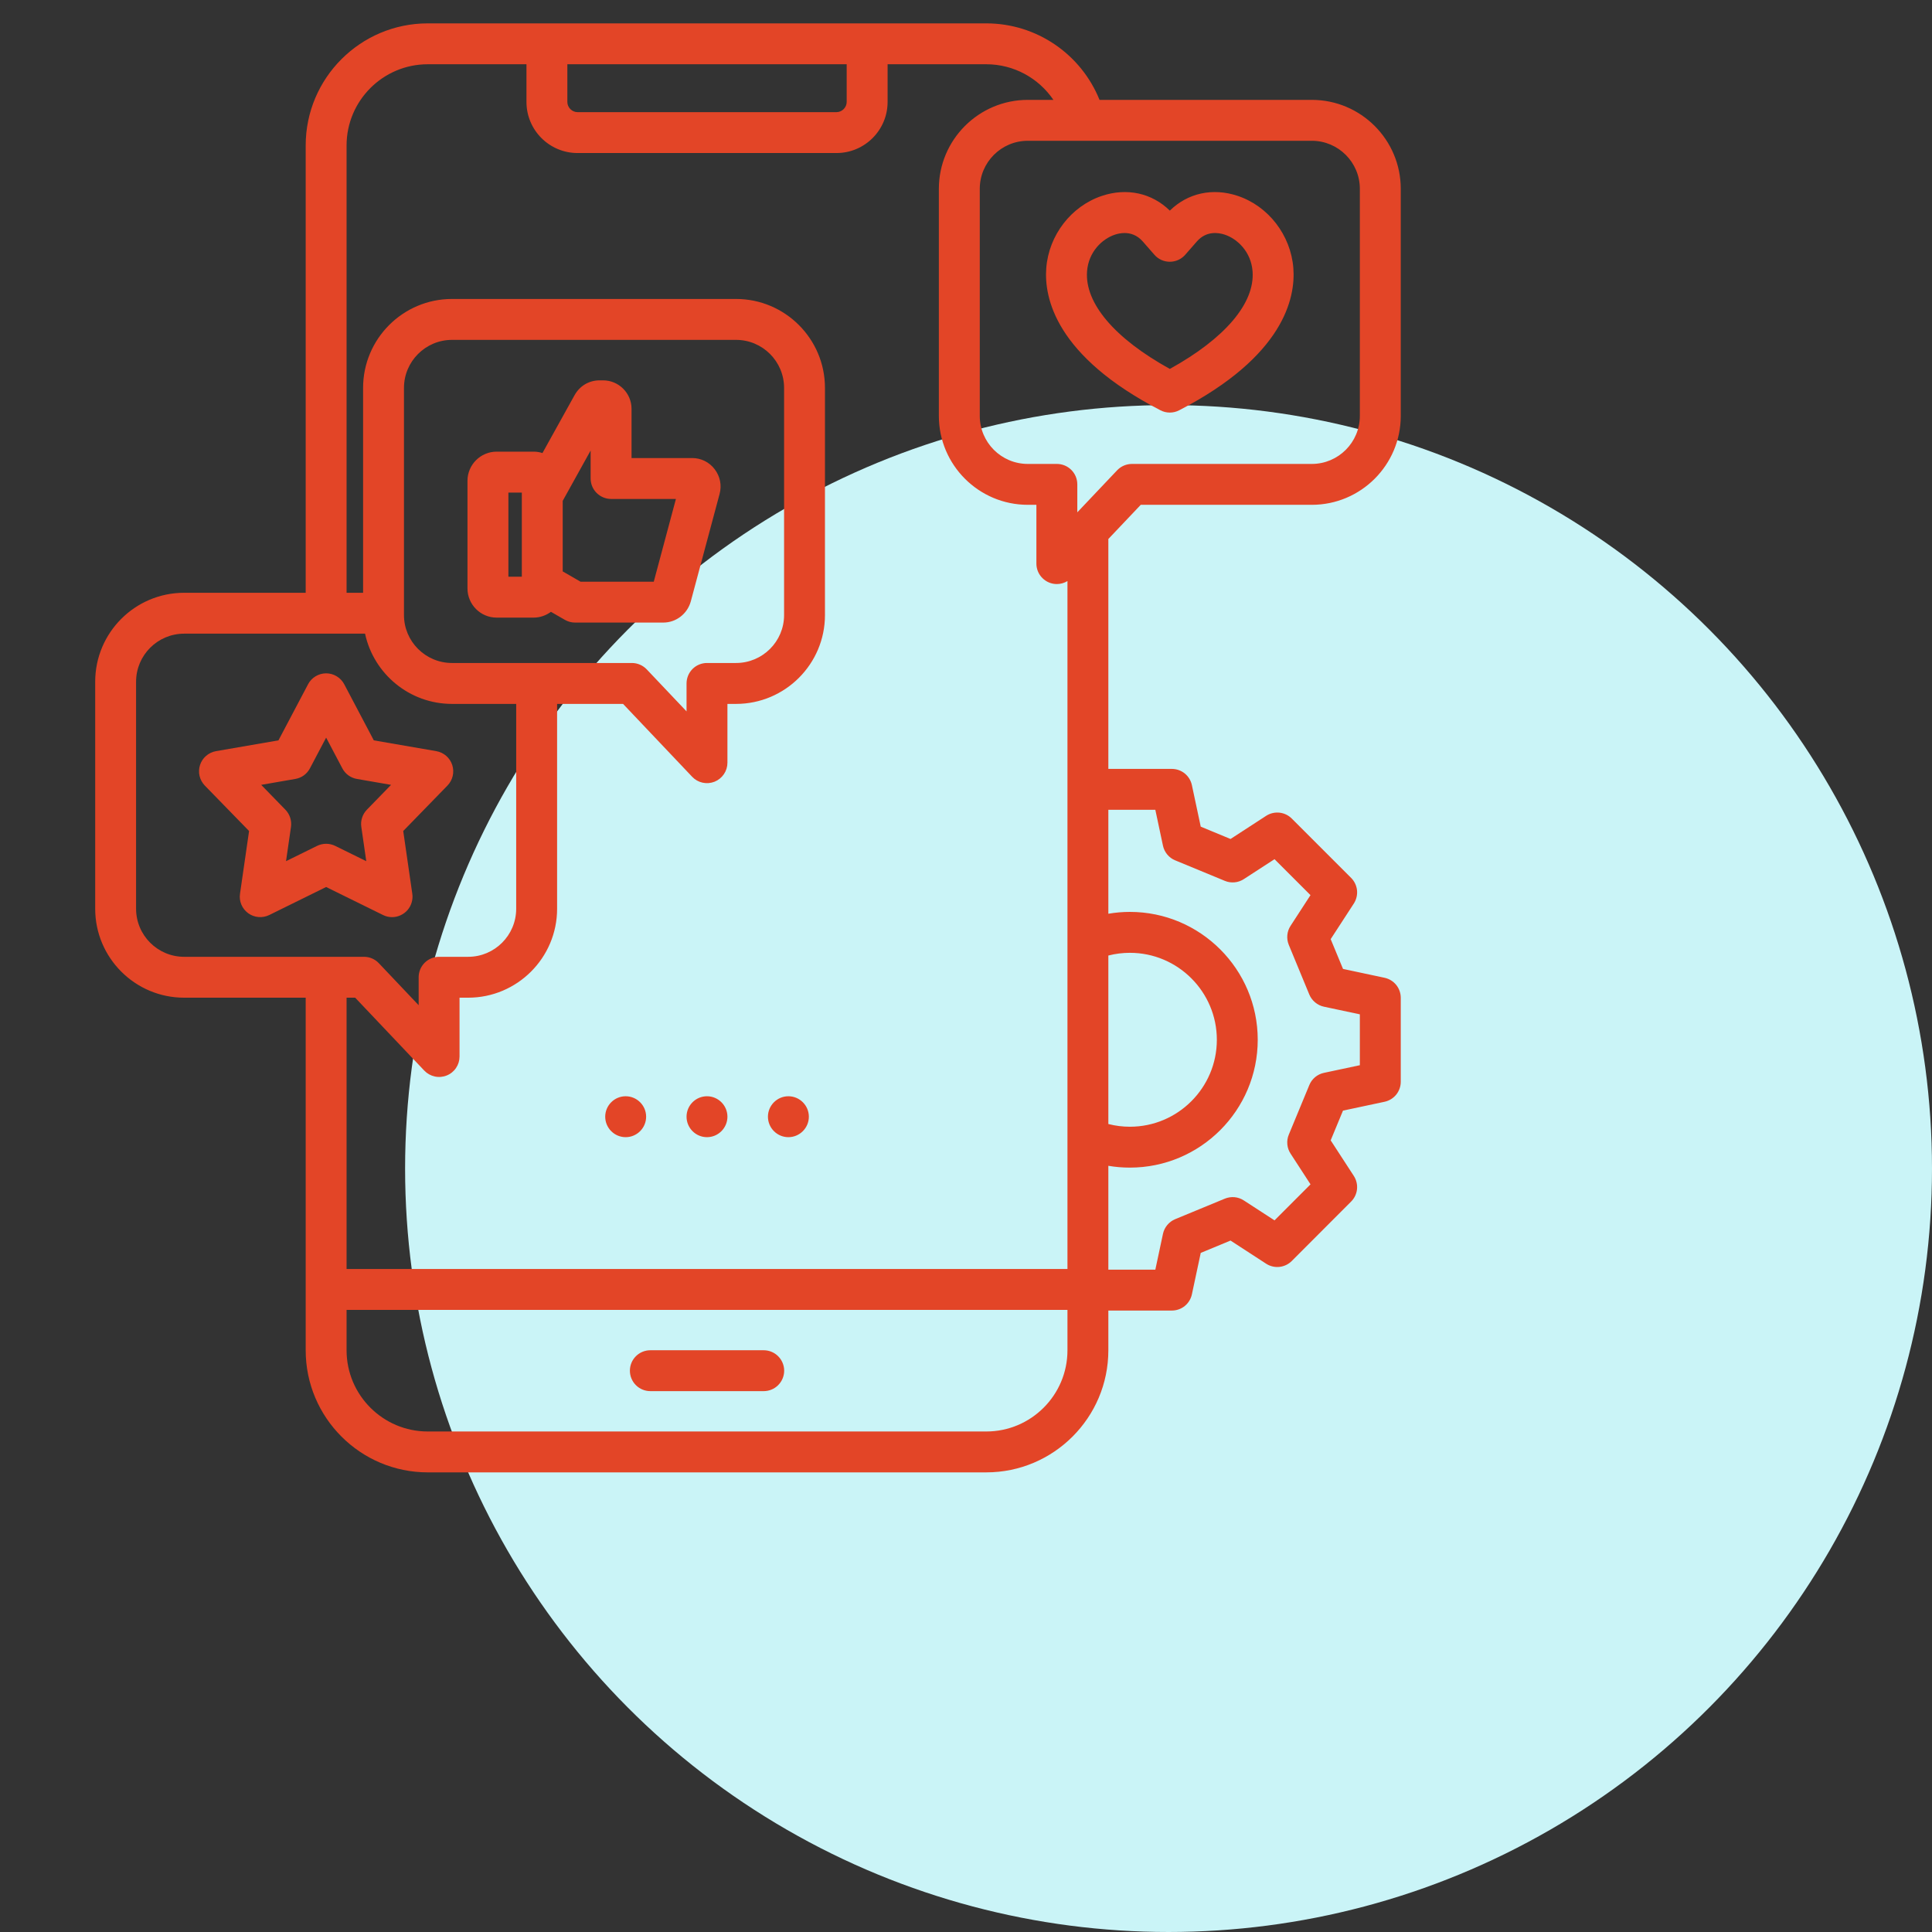
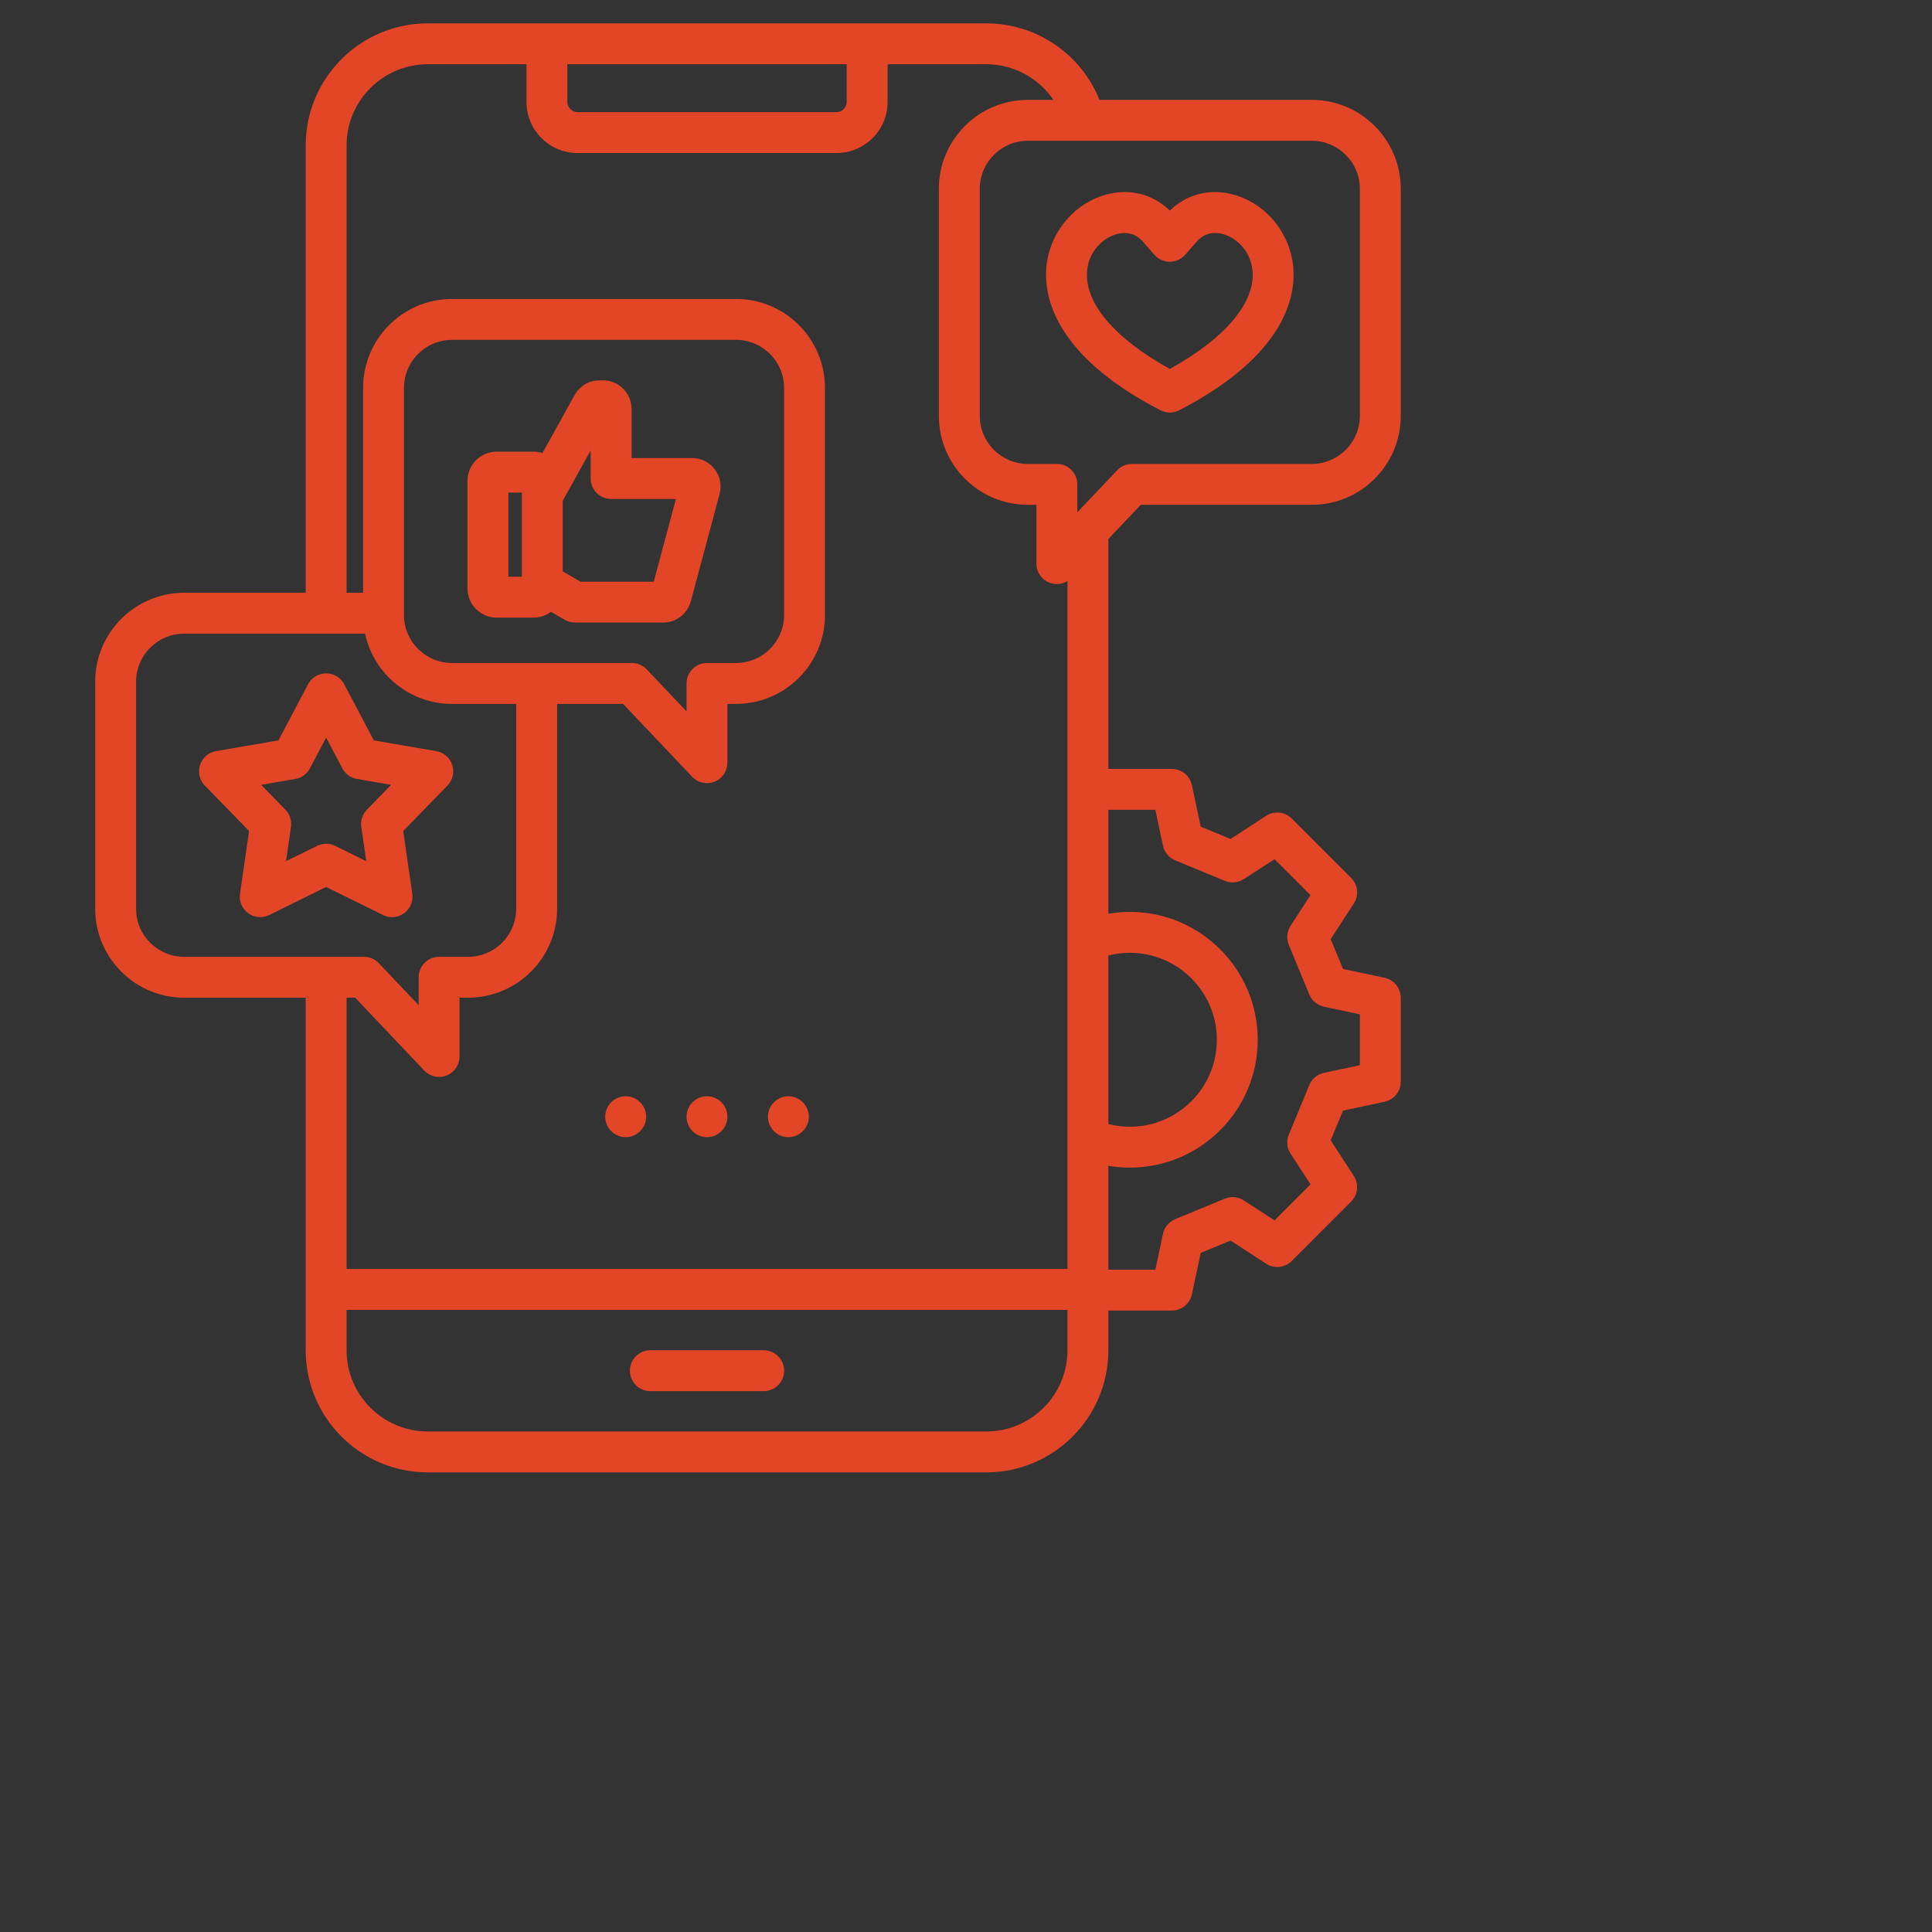
<svg xmlns="http://www.w3.org/2000/svg" width="62" height="62" viewBox="0 0 62 62" fill="none">
  <rect x="0" y="0" width="62" height="62" fill="#333333" stroke="none" />
-   <circle cx="37.5" cy="37.5" r="24.5" fill="#CAF4F7" />
  <path d="M36.608 16.2H42.098C43.672 16.2 44.952 14.92 44.952 13.346V6.059C44.952 4.486 43.672 3.205 42.098 3.205H35.285C34.693 1.737 33.265 0.75 31.651 0.75H13.727C11.567 0.75 9.81 2.507 9.81 4.667V19.023H5.909C4.335 19.023 3.055 20.303 3.055 21.877V29.163C3.055 30.737 4.335 32.017 5.909 32.017H9.81V43.333C9.81 45.493 11.567 47.25 13.727 47.25H31.651C33.811 47.25 35.568 45.493 35.568 43.333V42.057H37.607C37.757 42.057 37.903 42.006 38.02 41.911C38.136 41.817 38.217 41.685 38.249 41.538L38.533 40.207L39.489 39.811L40.632 40.554C40.758 40.636 40.909 40.672 41.059 40.656C41.208 40.64 41.348 40.573 41.454 40.467L43.359 38.559C43.466 38.453 43.532 38.313 43.548 38.163C43.563 38.014 43.527 37.864 43.446 37.738L42.703 36.595L43.098 35.641L44.432 35.357C44.579 35.325 44.711 35.245 44.806 35.128C44.9 35.011 44.952 34.865 44.952 34.715V32.02C44.952 31.87 44.9 31.724 44.806 31.607C44.711 31.49 44.579 31.41 44.432 31.378L43.099 31.094L42.703 30.138L43.446 28.995C43.527 28.869 43.563 28.718 43.548 28.569C43.532 28.419 43.465 28.279 43.359 28.173L41.454 26.268C41.347 26.161 41.208 26.095 41.058 26.079C40.909 26.064 40.758 26.099 40.632 26.181L39.489 26.924L38.533 26.528L38.249 25.195C38.217 25.047 38.136 24.916 38.02 24.821C37.903 24.727 37.757 24.675 37.607 24.675H35.568V17.297L36.608 16.2ZM43.639 6.059V13.346C43.639 14.196 42.948 14.888 42.098 14.888H36.326C36.237 14.888 36.149 14.906 36.067 14.941C35.985 14.976 35.911 15.028 35.85 15.092L34.572 16.441V15.544C34.572 15.37 34.503 15.203 34.38 15.08C34.257 14.957 34.09 14.888 33.916 14.888H32.983C32.133 14.888 31.442 14.196 31.442 13.346V6.059C31.442 5.21 32.133 4.518 32.983 4.518H42.098C42.948 4.518 43.639 5.21 43.639 6.059ZM18.207 2.062H27.171V3.272C27.171 3.449 27.021 3.599 26.844 3.599H18.534C18.357 3.599 18.207 3.449 18.207 3.272L18.207 2.062ZM4.367 29.163V21.877C4.367 21.027 5.059 20.335 5.909 20.335H11.715C11.991 21.621 13.137 22.589 14.505 22.589H16.565V29.163C16.565 30.013 15.874 30.705 15.024 30.705H14.091C13.917 30.705 13.75 30.774 13.627 30.897C13.504 31.02 13.435 31.187 13.435 31.361V32.258L12.157 30.91C12.096 30.845 12.022 30.793 11.94 30.758C11.858 30.723 11.77 30.705 11.681 30.705H5.909C5.059 30.705 4.367 30.014 4.367 29.163ZM14.505 21.276C13.656 21.276 12.964 20.586 12.964 19.738V12.448C12.964 11.598 13.656 10.907 14.505 10.907H23.621C24.471 10.907 25.162 11.598 25.162 12.448V19.738C25.162 20.586 24.471 21.276 23.621 21.276H22.688C22.514 21.276 22.347 21.345 22.224 21.468C22.101 21.592 22.032 21.759 22.032 21.933V22.829L20.754 21.481C20.692 21.416 20.619 21.365 20.537 21.33C20.455 21.294 20.367 21.276 20.277 21.276H14.505ZM11.398 32.017L13.615 34.356C13.705 34.451 13.822 34.517 13.95 34.545C14.078 34.574 14.212 34.563 14.334 34.514C14.456 34.466 14.561 34.382 14.634 34.273C14.708 34.164 14.747 34.036 14.747 33.904V32.017H15.024C16.597 32.017 17.878 30.737 17.878 29.164V22.589H19.995L22.212 24.927C22.302 25.023 22.419 25.089 22.547 25.117C22.675 25.145 22.809 25.134 22.931 25.086C23.053 25.037 23.157 24.953 23.231 24.844C23.305 24.735 23.344 24.607 23.344 24.476V22.589H23.62C25.194 22.589 26.474 21.31 26.474 19.738V12.448C26.474 10.874 25.194 9.594 23.62 9.594H14.505C12.932 9.594 11.652 10.874 11.652 12.448V19.023H11.122V4.667C11.122 3.231 12.291 2.062 13.727 2.062H16.895V3.272C16.895 4.176 17.63 4.911 18.534 4.911H26.844C27.748 4.911 28.484 4.176 28.484 3.272V2.062H31.651C32.532 2.062 33.33 2.506 33.805 3.205H32.983C31.409 3.205 30.129 4.486 30.129 6.059V13.346C30.129 14.92 31.409 16.2 32.983 16.2H33.259V18.087C33.259 18.261 33.328 18.428 33.452 18.551C33.575 18.674 33.741 18.743 33.915 18.743C34.036 18.743 34.153 18.71 34.256 18.647V40.724H11.122V32.017H11.398ZM35.568 30.664C35.794 30.606 36.026 30.577 36.26 30.577C37.798 30.577 39.05 31.829 39.05 33.368C39.05 34.906 37.798 36.158 36.26 36.158C36.025 36.158 35.794 36.129 35.568 36.071V30.664ZM31.651 45.938H13.727C12.291 45.938 11.122 44.769 11.122 43.333V42.036H34.256V43.333C34.256 44.769 33.088 45.938 31.651 45.938ZM37.076 25.988L37.321 27.14C37.343 27.244 37.391 27.341 37.459 27.423C37.527 27.505 37.614 27.569 37.712 27.609L39.307 28.268C39.405 28.309 39.512 28.325 39.618 28.315C39.724 28.306 39.826 28.27 39.915 28.212L40.901 27.572L42.055 28.726L41.415 29.712C41.357 29.801 41.321 29.903 41.312 30.009C41.302 30.115 41.318 30.222 41.358 30.32L42.017 31.915C42.058 32.013 42.122 32.1 42.204 32.168C42.286 32.237 42.383 32.284 42.487 32.306L43.639 32.551V34.184L42.487 34.429C42.383 34.451 42.286 34.498 42.204 34.566C42.122 34.635 42.058 34.721 42.018 34.82L41.359 36.412C41.318 36.51 41.302 36.617 41.312 36.723C41.321 36.829 41.357 36.931 41.415 37.02L42.056 38.007L40.901 39.163L39.915 38.523C39.826 38.465 39.724 38.429 39.618 38.419C39.512 38.41 39.405 38.426 39.307 38.466L37.712 39.125C37.614 39.166 37.527 39.23 37.459 39.312C37.391 39.394 37.343 39.491 37.321 39.595L37.076 40.745H35.568V37.412C35.796 37.451 36.026 37.47 36.26 37.47C38.522 37.47 40.362 35.63 40.362 33.367C40.362 31.105 38.522 29.264 36.26 29.264C36.026 29.264 35.796 29.284 35.568 29.323V25.987H37.076V25.988ZM12.582 29.432C12.676 29.432 12.769 29.412 12.854 29.372C12.94 29.333 13.016 29.276 13.078 29.205C13.139 29.134 13.185 29.05 13.211 28.96C13.238 28.87 13.245 28.775 13.231 28.681L12.94 26.668L14.359 25.21C14.443 25.124 14.501 25.017 14.528 24.901C14.555 24.785 14.55 24.663 14.513 24.549C14.476 24.436 14.409 24.334 14.319 24.256C14.229 24.178 14.119 24.126 14.001 24.105L11.996 23.759L11.047 21.959C10.991 21.853 10.908 21.764 10.805 21.703C10.703 21.641 10.586 21.608 10.466 21.608C10.347 21.608 10.23 21.641 10.127 21.703C10.025 21.764 9.941 21.853 9.886 21.959L8.936 23.759L6.932 24.105C6.814 24.126 6.704 24.178 6.614 24.256C6.523 24.334 6.456 24.436 6.419 24.549C6.382 24.663 6.377 24.785 6.404 24.901C6.431 25.017 6.49 25.124 6.573 25.21L7.993 26.668L7.702 28.681C7.684 28.8 7.7 28.921 7.746 29.031C7.793 29.141 7.868 29.236 7.965 29.306C8.062 29.377 8.176 29.419 8.295 29.429C8.414 29.439 8.534 29.417 8.641 29.364L10.466 28.465L12.292 29.364C12.382 29.409 12.481 29.432 12.582 29.432ZM11.595 26.536L11.754 27.636L10.756 27.145C10.666 27.101 10.567 27.078 10.466 27.078C10.366 27.078 10.266 27.101 10.176 27.145L9.179 27.636L9.338 26.536C9.352 26.437 9.343 26.335 9.312 26.239C9.281 26.144 9.229 26.056 9.158 25.984L8.382 25.187L9.478 24.997C9.577 24.98 9.67 24.941 9.752 24.882C9.833 24.823 9.899 24.746 9.946 24.657L10.466 23.671L10.986 24.657C11.033 24.746 11.099 24.823 11.18 24.882C11.262 24.941 11.355 24.98 11.454 24.997L12.55 25.187L11.774 25.984C11.704 26.056 11.651 26.144 11.62 26.239C11.589 26.335 11.58 26.437 11.595 26.536ZM37.239 13.166C37.332 13.215 37.436 13.24 37.54 13.24C37.645 13.24 37.749 13.215 37.842 13.166C41.202 11.429 41.579 9.561 41.505 8.602C41.422 7.546 40.705 6.615 39.719 6.286C38.918 6.018 38.116 6.195 37.541 6.759C36.966 6.195 36.163 6.018 35.362 6.286C34.376 6.615 33.658 7.546 33.576 8.602C33.502 9.561 33.879 11.429 37.239 13.166ZM34.885 8.704C34.933 8.083 35.368 7.667 35.777 7.531C35.858 7.504 35.967 7.478 36.088 7.478C36.273 7.478 36.486 7.538 36.67 7.746L37.047 8.177C37.108 8.247 37.184 8.303 37.269 8.342C37.355 8.38 37.447 8.4 37.54 8.4C37.634 8.4 37.726 8.38 37.811 8.342C37.897 8.303 37.972 8.247 38.034 8.177L38.41 7.747C38.715 7.401 39.101 7.463 39.304 7.53C39.713 7.667 40.148 8.083 40.196 8.704C40.276 9.727 39.312 10.86 37.541 11.839C35.769 10.86 34.806 9.728 34.885 8.704ZM19.422 35.836C19.422 35.475 19.717 35.18 20.078 35.18C20.44 35.18 20.735 35.475 20.735 35.836C20.735 36.198 20.44 36.493 20.078 36.493C19.717 36.493 19.422 36.198 19.422 35.836ZM22.032 35.836C22.032 35.475 22.326 35.18 22.688 35.18C23.049 35.18 23.344 35.475 23.344 35.836C23.344 36.198 23.049 36.493 22.688 36.493C22.326 36.493 22.032 36.198 22.032 35.836ZM24.644 35.836C24.644 35.475 24.939 35.18 25.3 35.18C25.662 35.18 25.957 35.475 25.957 35.836C25.957 36.198 25.662 36.493 25.3 36.493C24.939 36.493 24.644 36.198 24.644 35.836ZM22.168 19.301L23.093 15.849C23.167 15.574 23.109 15.287 22.936 15.059C22.852 14.947 22.742 14.856 22.616 14.793C22.489 14.731 22.35 14.698 22.209 14.699H20.267V13.12C20.267 12.616 19.857 12.206 19.353 12.206H19.241C18.906 12.206 18.608 12.381 18.441 12.677L17.408 14.539C17.316 14.509 17.22 14.494 17.123 14.494H15.938C15.422 14.494 15.002 14.914 15.002 15.43V18.884C15.002 19.4 15.422 19.82 15.938 19.82H17.123C17.332 19.82 17.524 19.75 17.68 19.634L18.127 19.891C18.226 19.949 18.339 19.979 18.454 19.979H21.285C21.694 19.979 22.056 19.703 22.168 19.301ZM16.746 18.507H16.315V15.807H16.746V18.507ZM18.63 18.667L18.058 18.337V16.073L18.954 14.458V15.355C18.954 15.529 19.023 15.696 19.146 15.819C19.27 15.942 19.436 16.012 19.611 16.012H21.691L20.98 18.667H18.63ZM25.165 43.987C25.165 44.161 25.095 44.328 24.972 44.451C24.849 44.574 24.682 44.643 24.508 44.643H20.87C20.696 44.643 20.529 44.574 20.406 44.451C20.283 44.328 20.214 44.161 20.214 43.987C20.214 43.813 20.283 43.646 20.406 43.523C20.529 43.4 20.696 43.331 20.87 43.331H24.508C24.682 43.331 24.849 43.4 24.972 43.523C25.095 43.646 25.165 43.813 25.165 43.987Z" fill="#E34527" />
</svg>